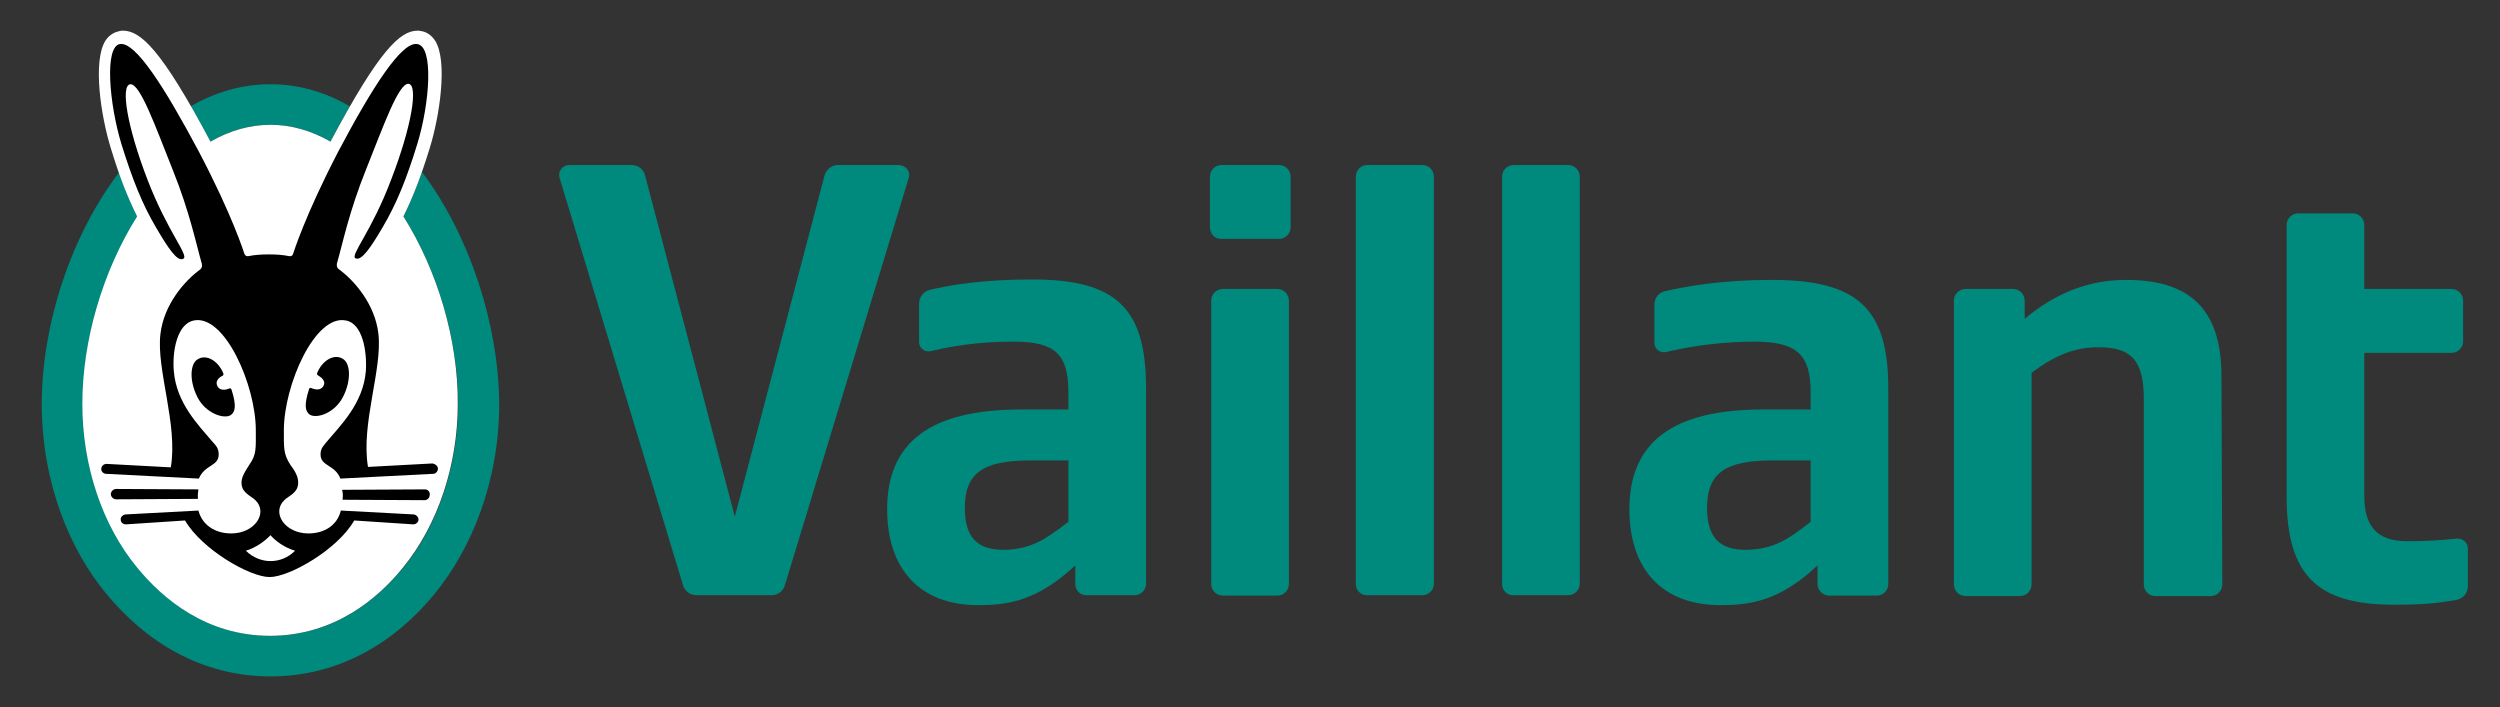
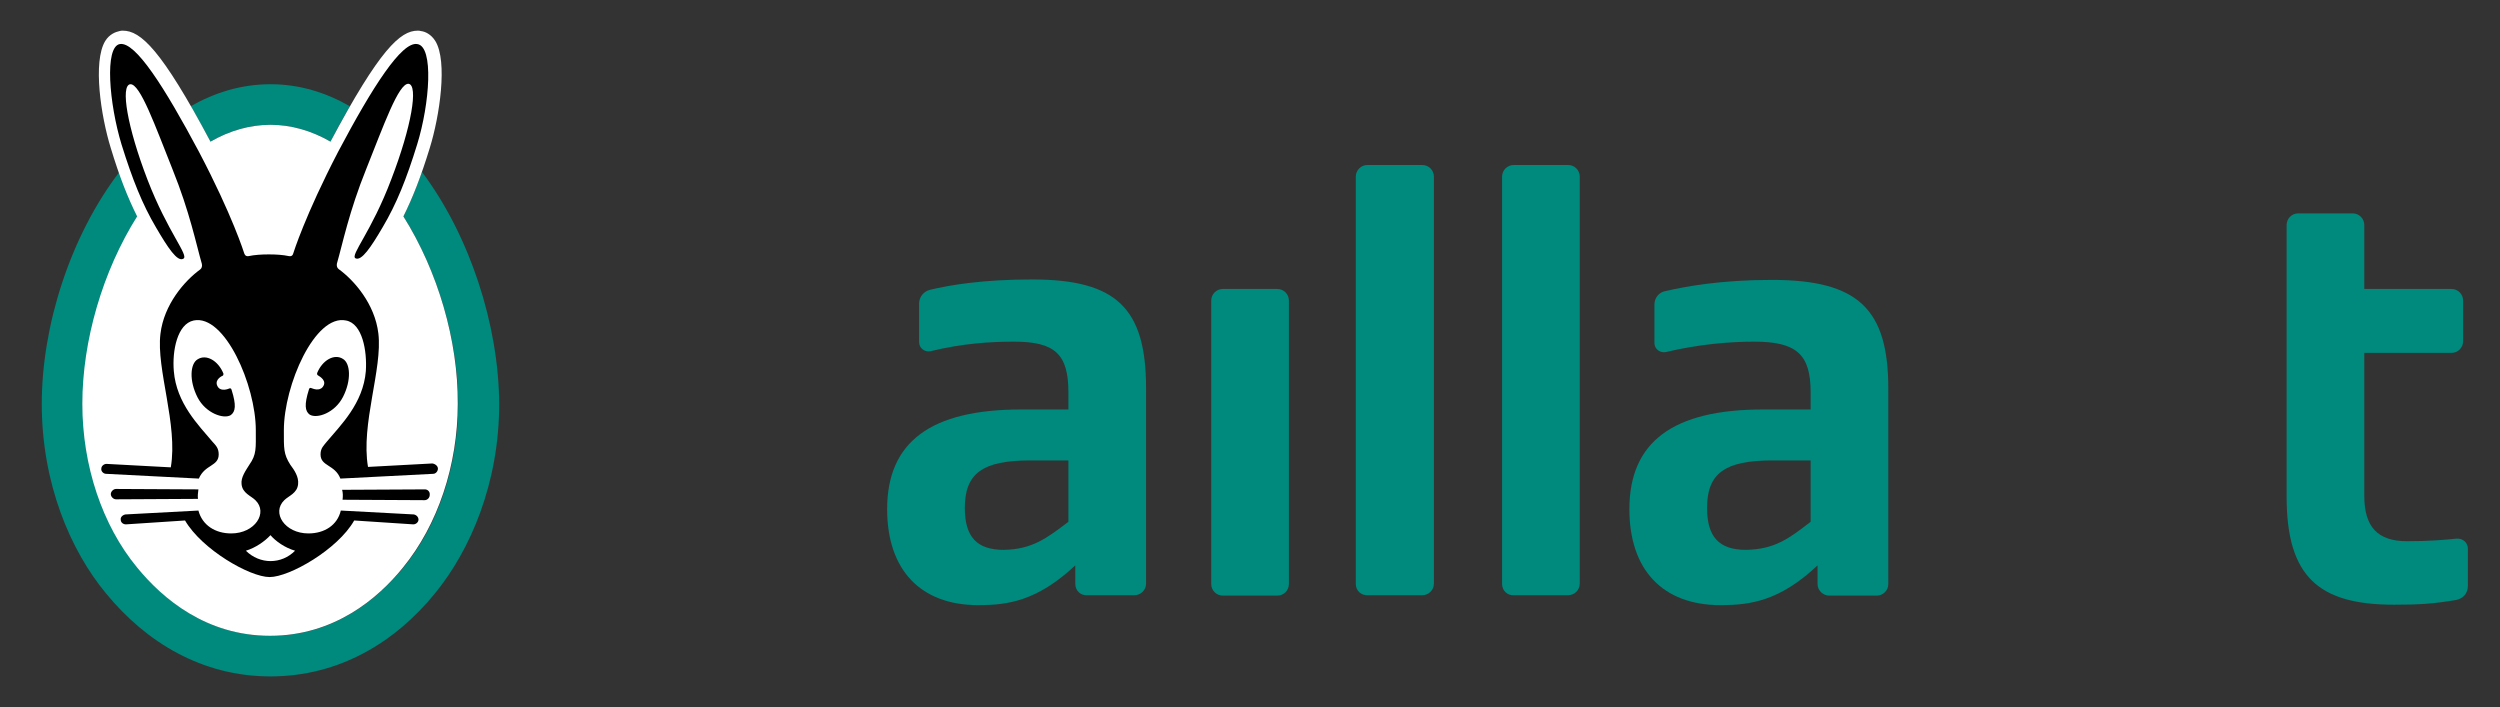
<svg xmlns="http://www.w3.org/2000/svg" width="198" height="56" viewBox="0 0 198 56" fill="none">
  <rect x="0" y="0" width="198" height="56" fill="#333333" stroke="none" />
  <path d="M84.617 41.325V36.467H81.575C77.815 36.467 76.414 37.493 76.414 40.23C76.414 42.522 77.371 43.548 79.49 43.548C81.746 43.514 82.908 42.624 84.617 41.325ZM85.163 46.251V44.78C82.121 47.619 79.797 47.927 77.473 47.927C72.894 47.927 70.262 45.122 70.262 40.332C70.262 34.996 73.714 32.43 80.891 32.43H84.617V31.062C84.617 28.051 83.557 27.059 80.31 27.059C78.465 27.059 76.243 27.196 73.714 27.812C73.235 27.915 72.791 27.573 72.791 27.094V24.049C72.791 23.536 73.133 23.091 73.645 22.954C75.218 22.578 77.815 22.133 81.746 22.133C88.444 22.133 90.769 24.425 90.769 30.754V46.216C90.769 46.73 90.358 47.14 89.846 47.14H86.086C85.573 47.174 85.163 46.764 85.163 46.251Z" fill="#00897D" />
  <path d="M143.402 41.325V36.467H140.36C136.601 36.467 135.199 37.493 135.199 40.23C135.199 42.522 136.156 43.548 138.275 43.548C140.565 43.514 141.727 42.624 143.402 41.325ZM143.949 46.251V44.78C140.941 47.619 138.583 47.927 136.259 47.927C131.679 47.927 129.047 45.122 129.047 40.332C129.047 34.996 132.499 32.43 139.643 32.43H143.402V31.062C143.402 28.051 142.274 27.059 138.925 27.059C137.011 27.059 134.516 27.265 131.953 27.88C131.474 27.983 131.03 27.641 131.03 27.162V24.117C131.03 23.604 131.372 23.16 131.884 23.057C133.525 22.681 136.293 22.168 140.326 22.168C147.162 22.168 149.554 24.459 149.554 30.788V46.251C149.554 46.764 149.144 47.174 148.631 47.174H144.872C144.393 47.174 143.949 46.764 143.949 46.251Z" fill="#00897D" />
  <path d="M189.61 47.893C183.663 47.893 181.1 45.703 181.1 39.34V17.823C181.1 17.31 181.51 16.899 182.023 16.899H186.329C186.842 16.899 187.252 17.31 187.252 17.823V22.886H194.156C194.669 22.886 195.079 23.297 195.079 23.81V27.025C195.079 27.538 194.669 27.949 194.156 27.949H187.252V39.272C187.252 41.735 188.312 42.864 190.636 42.864C192.413 42.864 193.541 42.761 194.566 42.659C195.045 42.624 195.455 42.967 195.455 43.446V46.422C195.455 46.969 195.079 47.414 194.532 47.516C192.686 47.824 191.661 47.893 189.61 47.893Z" fill="#00897D" />
-   <path d="M160.354 23.809V25.246C162.712 23.296 165.276 22.168 168.386 22.168C173.308 22.168 175.905 24.357 175.939 29.693L176.008 46.285C176.008 46.798 175.597 47.208 175.085 47.208H170.71C170.197 47.208 169.787 46.798 169.787 46.285V31.575C169.787 28.496 168.762 27.504 166.199 27.504C164.319 27.504 162.781 28.12 160.901 29.522V46.285C160.901 46.798 160.491 47.208 159.978 47.208H155.672C155.159 47.208 154.749 46.798 154.749 46.285V23.809C154.749 23.296 155.159 22.886 155.672 22.886H159.431C159.944 22.886 160.354 23.296 160.354 23.809Z" fill="#00897D" />
  <path d="M118.965 46.251V13.992C118.965 13.478 119.375 13.068 119.888 13.068H124.194C124.707 13.068 125.117 13.478 125.117 13.992V46.216C125.117 46.73 124.707 47.14 124.194 47.14H119.888C119.375 47.174 118.965 46.764 118.965 46.251Z" fill="#00897D" />
  <path d="M107.379 46.251V13.992C107.379 13.478 107.789 13.068 108.302 13.068H112.642C113.155 13.068 113.565 13.478 113.565 13.992V46.216C113.565 46.73 113.155 47.14 112.642 47.14H108.336C107.789 47.174 107.379 46.764 107.379 46.251Z" fill="#00897D" />
  <path d="M95.929 46.25V23.809C95.929 23.296 96.339 22.886 96.852 22.886H101.158C101.671 22.886 102.081 23.296 102.081 23.809V46.25C102.081 46.764 101.671 47.174 101.158 47.174H96.852C96.339 47.174 95.929 46.764 95.929 46.25Z" fill="#00897D" />
-   <path d="M95.827 17.994V13.992C95.827 13.478 96.237 13.068 96.75 13.068H101.295C101.808 13.068 102.218 13.478 102.218 13.992V17.994C102.218 18.507 101.808 18.918 101.295 18.918H96.75C96.237 18.952 95.827 18.541 95.827 17.994Z" fill="#00897D" />
-   <path d="M71.971 14.094L62.162 46.353C62.025 46.832 61.581 47.14 61.102 47.14H55.155C54.677 47.14 54.233 46.832 54.096 46.353L44.321 14.094C44.15 13.581 44.56 13.068 45.073 13.068H50.029C50.541 13.068 50.986 13.41 51.088 13.889L58.197 40.914L65.306 13.889C65.443 13.41 65.887 13.068 66.366 13.068H71.15C71.766 13.068 72.142 13.615 71.971 14.094Z" fill="#00897D" />
  <path d="M15.099 8.416C17.013 7.321 19.132 6.671 21.422 6.671C23.712 6.671 25.797 7.321 27.711 8.416C27.232 9.237 26.72 10.16 26.173 11.221C24.635 10.331 23.028 9.887 21.422 9.887C19.782 9.887 18.209 10.331 16.671 11.221C16.09 10.16 15.578 9.237 15.099 8.416ZM33.418 13.615C32.94 14.984 32.461 16.113 31.949 17.139C34.683 21.483 36.289 26.991 36.289 31.985C36.289 36.843 34.717 41.598 31.949 44.951C29.932 47.414 26.48 50.356 21.422 50.356C16.364 50.356 12.912 47.414 10.895 44.951C8.127 41.564 6.555 36.843 6.555 31.985C6.555 26.991 8.195 21.483 10.93 17.139C10.383 16.113 9.938 14.95 9.46 13.615C5.564 18.712 3.308 25.794 3.308 31.985C3.308 38.28 5.564 43.582 8.4 47.003C11.579 50.869 15.988 53.571 21.422 53.571C26.856 53.571 31.299 50.869 34.444 47.003C37.246 43.582 39.536 38.28 39.536 31.985C39.502 25.794 37.246 18.712 33.418 13.615Z" fill="#00897D" />
  <path d="M31.949 17.139C32.701 15.633 33.35 13.957 34.034 11.733C34.82 9.202 35.469 4.858 34.478 3.25C34.136 2.702 33.658 2.497 33.35 2.463C33.248 2.429 33.179 2.429 33.077 2.429C31.709 2.429 30.069 3.9 26.173 11.22C24.635 10.331 23.028 9.886 21.422 9.886C19.816 9.886 18.209 10.331 16.671 11.22C12.775 3.9 11.135 2.429 9.733 2.429C9.631 2.429 9.562 2.429 9.46 2.463C9.152 2.531 8.674 2.702 8.332 3.25C7.341 4.892 7.99 9.202 8.776 11.733C9.46 13.991 10.109 15.633 10.861 17.139C8.127 21.483 6.521 26.991 6.521 31.985C6.521 36.877 8.093 41.598 10.861 44.95C12.878 47.413 16.33 50.355 21.388 50.355C26.446 50.355 29.932 47.413 31.915 44.95C34.683 41.564 36.255 36.843 36.255 31.985C36.289 26.991 34.683 21.483 31.949 17.139Z" fill="white" />
  <path d="M25.558 30.651C25.933 30.172 25.352 29.83 25.182 29.728C25.113 29.693 25.113 29.625 25.113 29.557C25.523 28.53 26.48 27.983 27.164 28.428C27.745 28.77 27.848 30.104 27.164 31.438C26.515 32.704 25.113 33.183 24.532 32.841C24.156 32.567 24.088 32.054 24.464 30.857C24.498 30.72 24.566 30.686 24.703 30.754C24.806 30.788 25.284 30.993 25.558 30.651ZM33.658 38.759L27.096 38.793C27.164 39.032 27.164 39.306 27.13 39.58L33.623 39.614C33.863 39.614 34.034 39.409 34.034 39.203C34.068 38.93 33.863 38.759 33.658 38.759ZM34.683 37.117C34.683 37.322 34.512 37.527 34.307 37.527L26.959 37.904C26.515 36.775 25.387 36.946 25.387 35.988C25.387 35.475 25.66 35.27 25.899 34.962C26.959 33.696 28.77 31.951 28.975 29.386C29.078 27.778 28.702 25.623 27.403 25.383C24.942 24.87 22.482 30.514 22.482 34.072C22.482 35.509 22.447 35.954 22.994 36.809C23.302 37.219 23.678 37.767 23.609 38.348C23.541 39.067 22.858 39.272 22.516 39.614C21.49 40.606 22.55 42.248 24.43 42.248C25.694 42.248 26.72 41.598 26.993 40.435L32.769 40.743C32.974 40.777 33.145 40.948 33.145 41.153C33.145 41.359 32.94 41.53 32.735 41.53L28.052 41.222C26.754 43.514 22.926 45.703 21.354 45.703C19.782 45.703 15.988 43.514 14.655 41.222L9.973 41.53C9.767 41.53 9.562 41.393 9.562 41.153C9.528 40.948 9.733 40.777 9.938 40.743L15.714 40.435C16.022 41.598 17.047 42.248 18.312 42.248C20.192 42.248 21.251 40.606 20.226 39.614C19.884 39.272 19.201 39.067 19.132 38.348C19.064 37.801 19.474 37.254 19.747 36.809C20.328 35.988 20.26 35.509 20.26 34.072C20.26 30.514 17.799 24.87 15.338 25.383C14.04 25.657 13.63 27.778 13.766 29.386C13.971 31.951 15.749 33.696 16.808 34.962C17.081 35.27 17.321 35.475 17.321 35.988C17.321 36.946 16.227 36.775 15.749 37.904L8.4 37.527C8.195 37.527 7.99 37.322 8.024 37.117C8.024 36.911 8.229 36.74 8.435 36.74L13.527 37.014C14.108 33.627 12.365 29.249 12.707 26.444C12.98 24.117 14.621 22.236 15.851 21.346C15.988 21.244 16.022 21.073 15.988 20.902C15.543 19.362 15.031 16.797 13.664 13.41C12.297 9.989 11.1 6.602 10.314 6.671C9.528 6.773 10.075 10.057 11.681 14.231C13.288 18.404 14.997 20.252 14.518 20.491C14.04 20.765 13.288 19.602 12.365 18.028C11.271 16.181 10.485 14.197 9.631 11.46C8.64 8.21 8.264 3.695 9.494 3.489C10.724 3.284 13.014 6.876 15.749 12.007C18.414 17.07 19.337 20.047 19.337 20.047C19.371 20.149 19.44 20.32 19.679 20.286C20.157 20.183 20.738 20.149 21.285 20.149C21.866 20.149 22.413 20.183 22.892 20.286C23.131 20.32 23.199 20.183 23.233 20.047C23.233 20.047 24.156 17.07 26.788 12.007C29.522 6.842 31.812 3.284 33.042 3.489C34.375 3.66 34.034 8.21 33.042 11.426C32.188 14.197 31.402 16.147 30.308 17.994C29.385 19.568 28.634 20.697 28.155 20.457C27.711 20.218 29.42 18.37 30.992 14.197C32.598 10.023 33.145 6.739 32.359 6.637C31.573 6.568 30.377 9.955 29.009 13.376C27.642 16.762 27.13 19.328 26.685 20.867C26.651 21.039 26.685 21.21 26.822 21.312C28.052 22.202 29.693 24.083 29.966 26.409C30.308 29.215 28.565 33.593 29.146 36.98L34.239 36.706C34.478 36.74 34.683 36.911 34.683 37.117ZM21.422 42.385C20.978 42.864 20.26 43.377 19.474 43.617C20.021 44.164 20.738 44.438 21.422 44.438C22.14 44.438 22.823 44.164 23.37 43.617C22.55 43.377 21.832 42.864 21.422 42.385ZM17.628 29.762C17.697 29.728 17.697 29.659 17.697 29.591C17.287 28.564 16.33 28.017 15.646 28.462C15.065 28.804 14.963 30.138 15.646 31.472C16.295 32.738 17.731 33.217 18.278 32.875C18.654 32.601 18.722 32.088 18.346 30.891C18.312 30.754 18.244 30.72 18.107 30.788C18.038 30.822 17.526 30.993 17.287 30.686C16.911 30.172 17.457 29.83 17.628 29.762ZM15.714 38.759L9.186 38.725C8.981 38.725 8.776 38.93 8.776 39.135C8.776 39.34 8.981 39.546 9.186 39.546L15.68 39.511C15.646 39.272 15.68 39.032 15.714 38.759Z" fill="black" />
</svg>